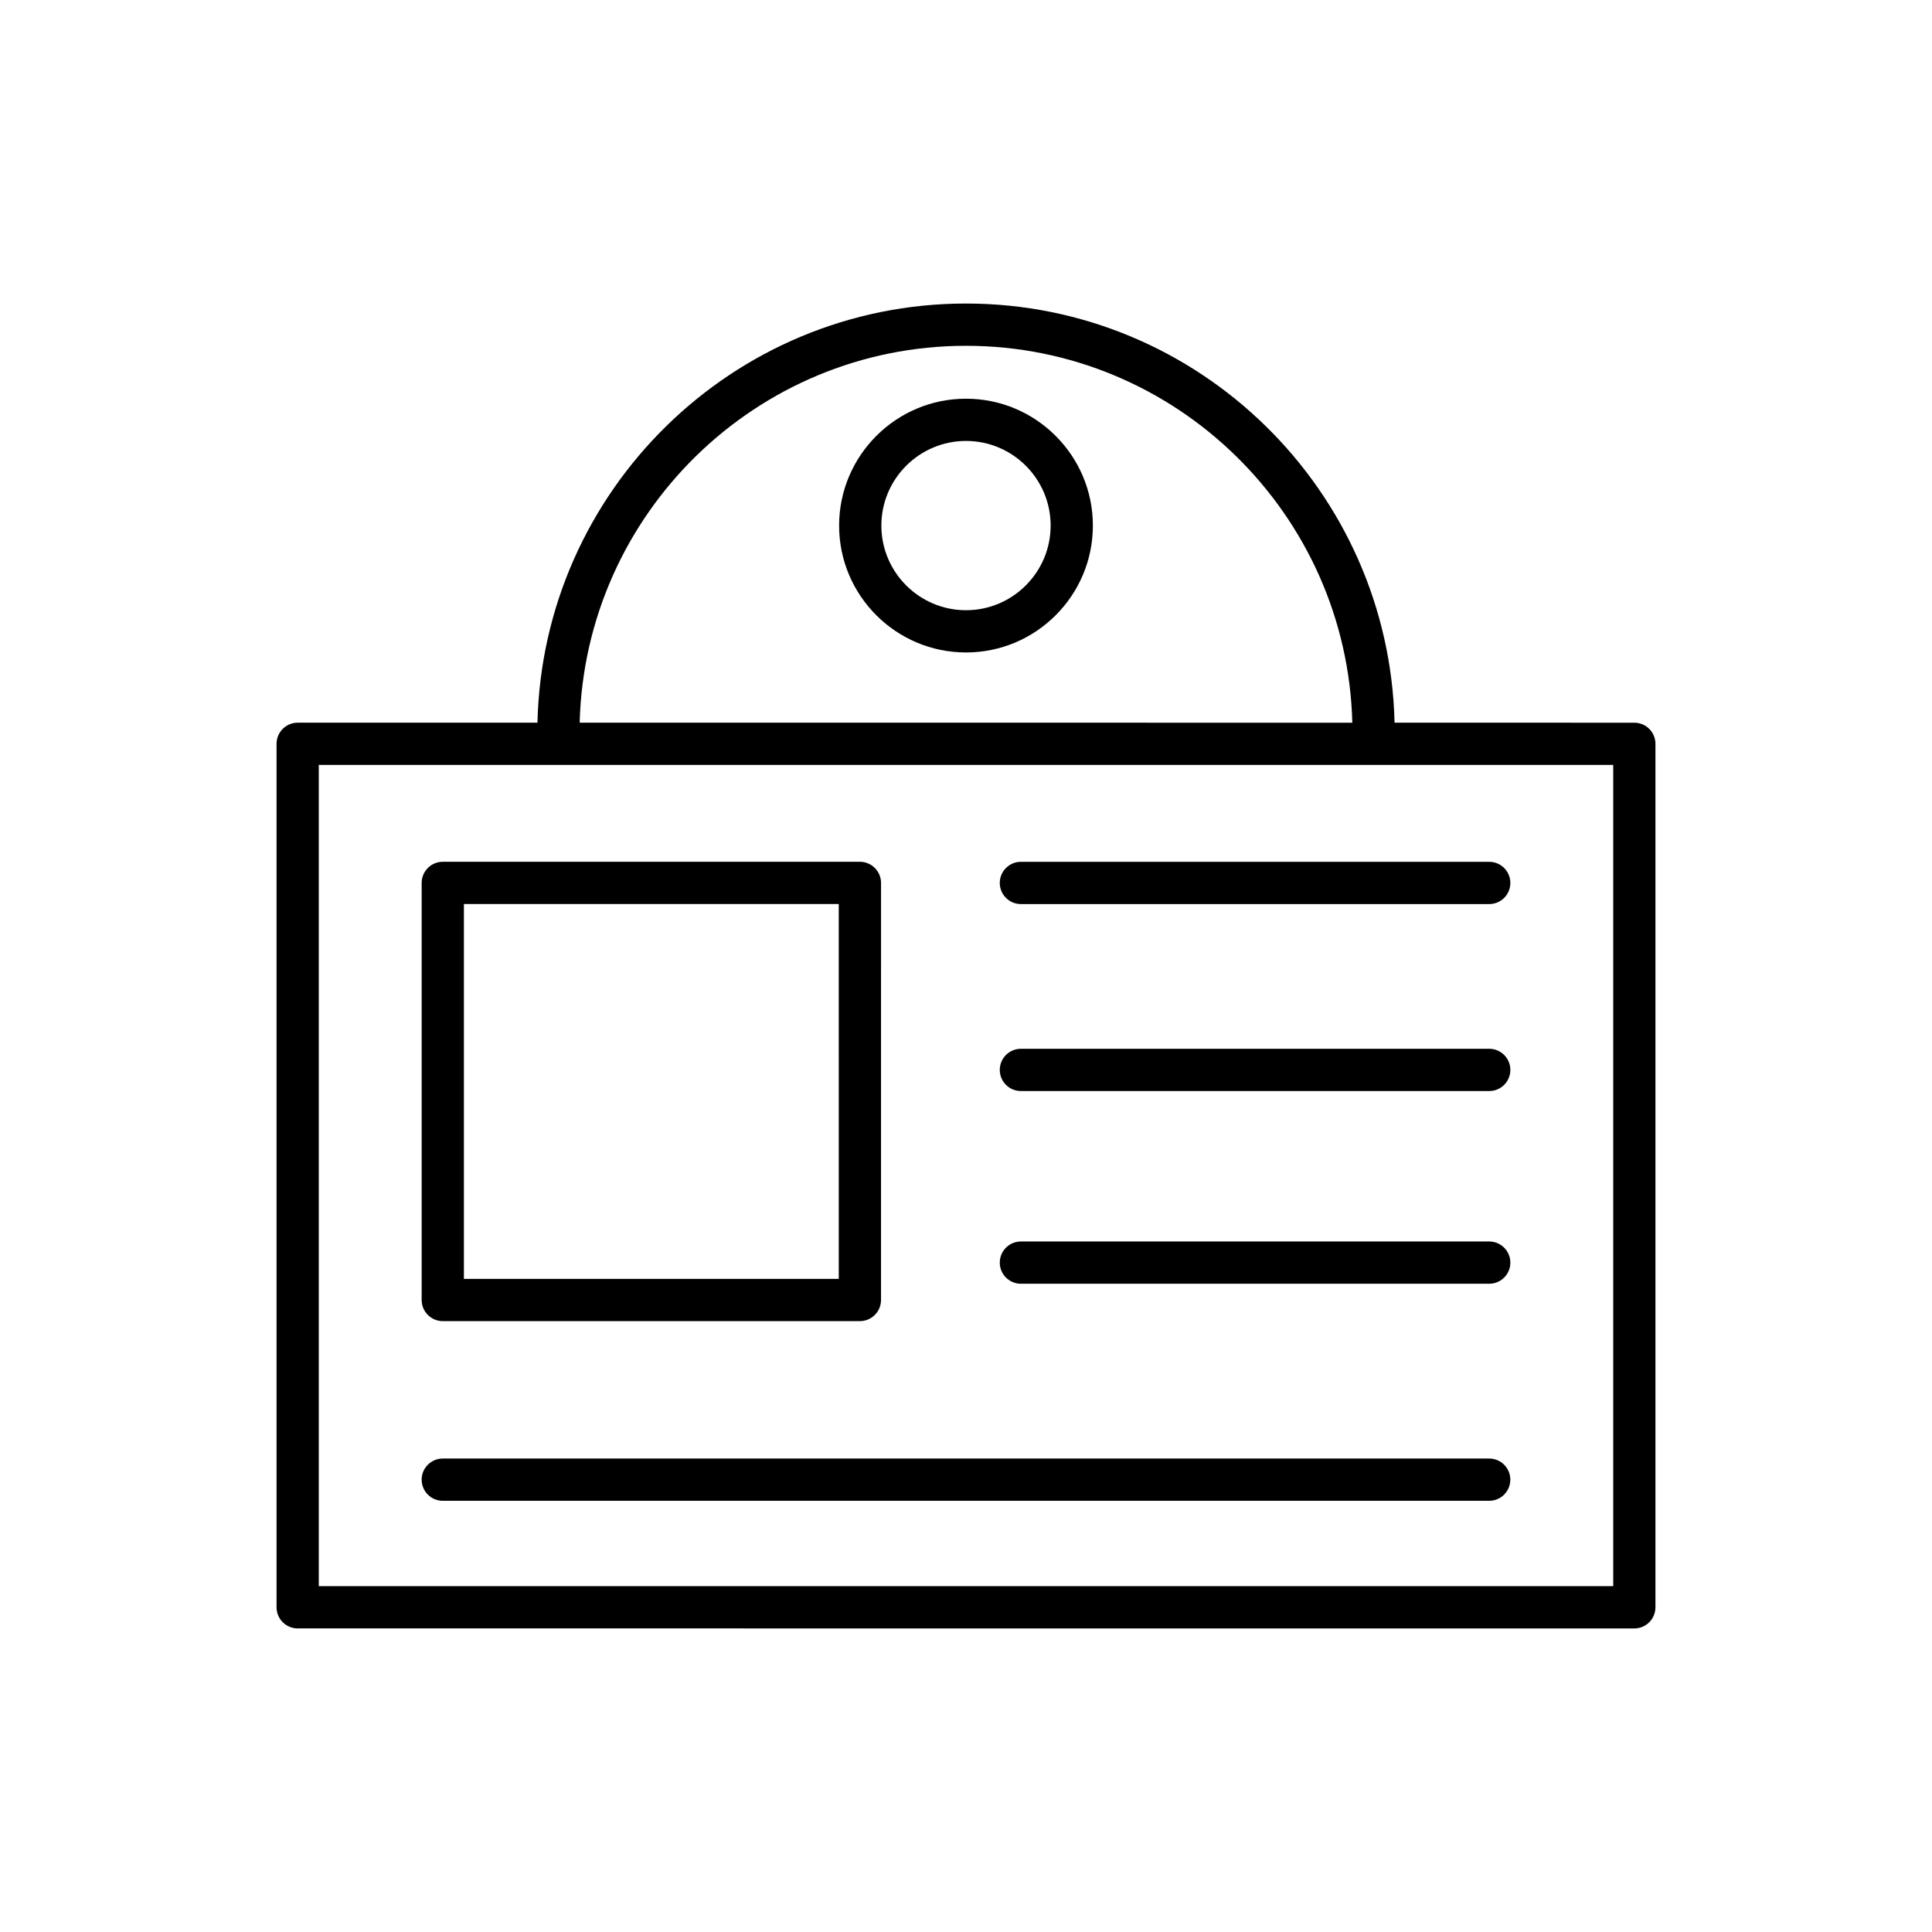
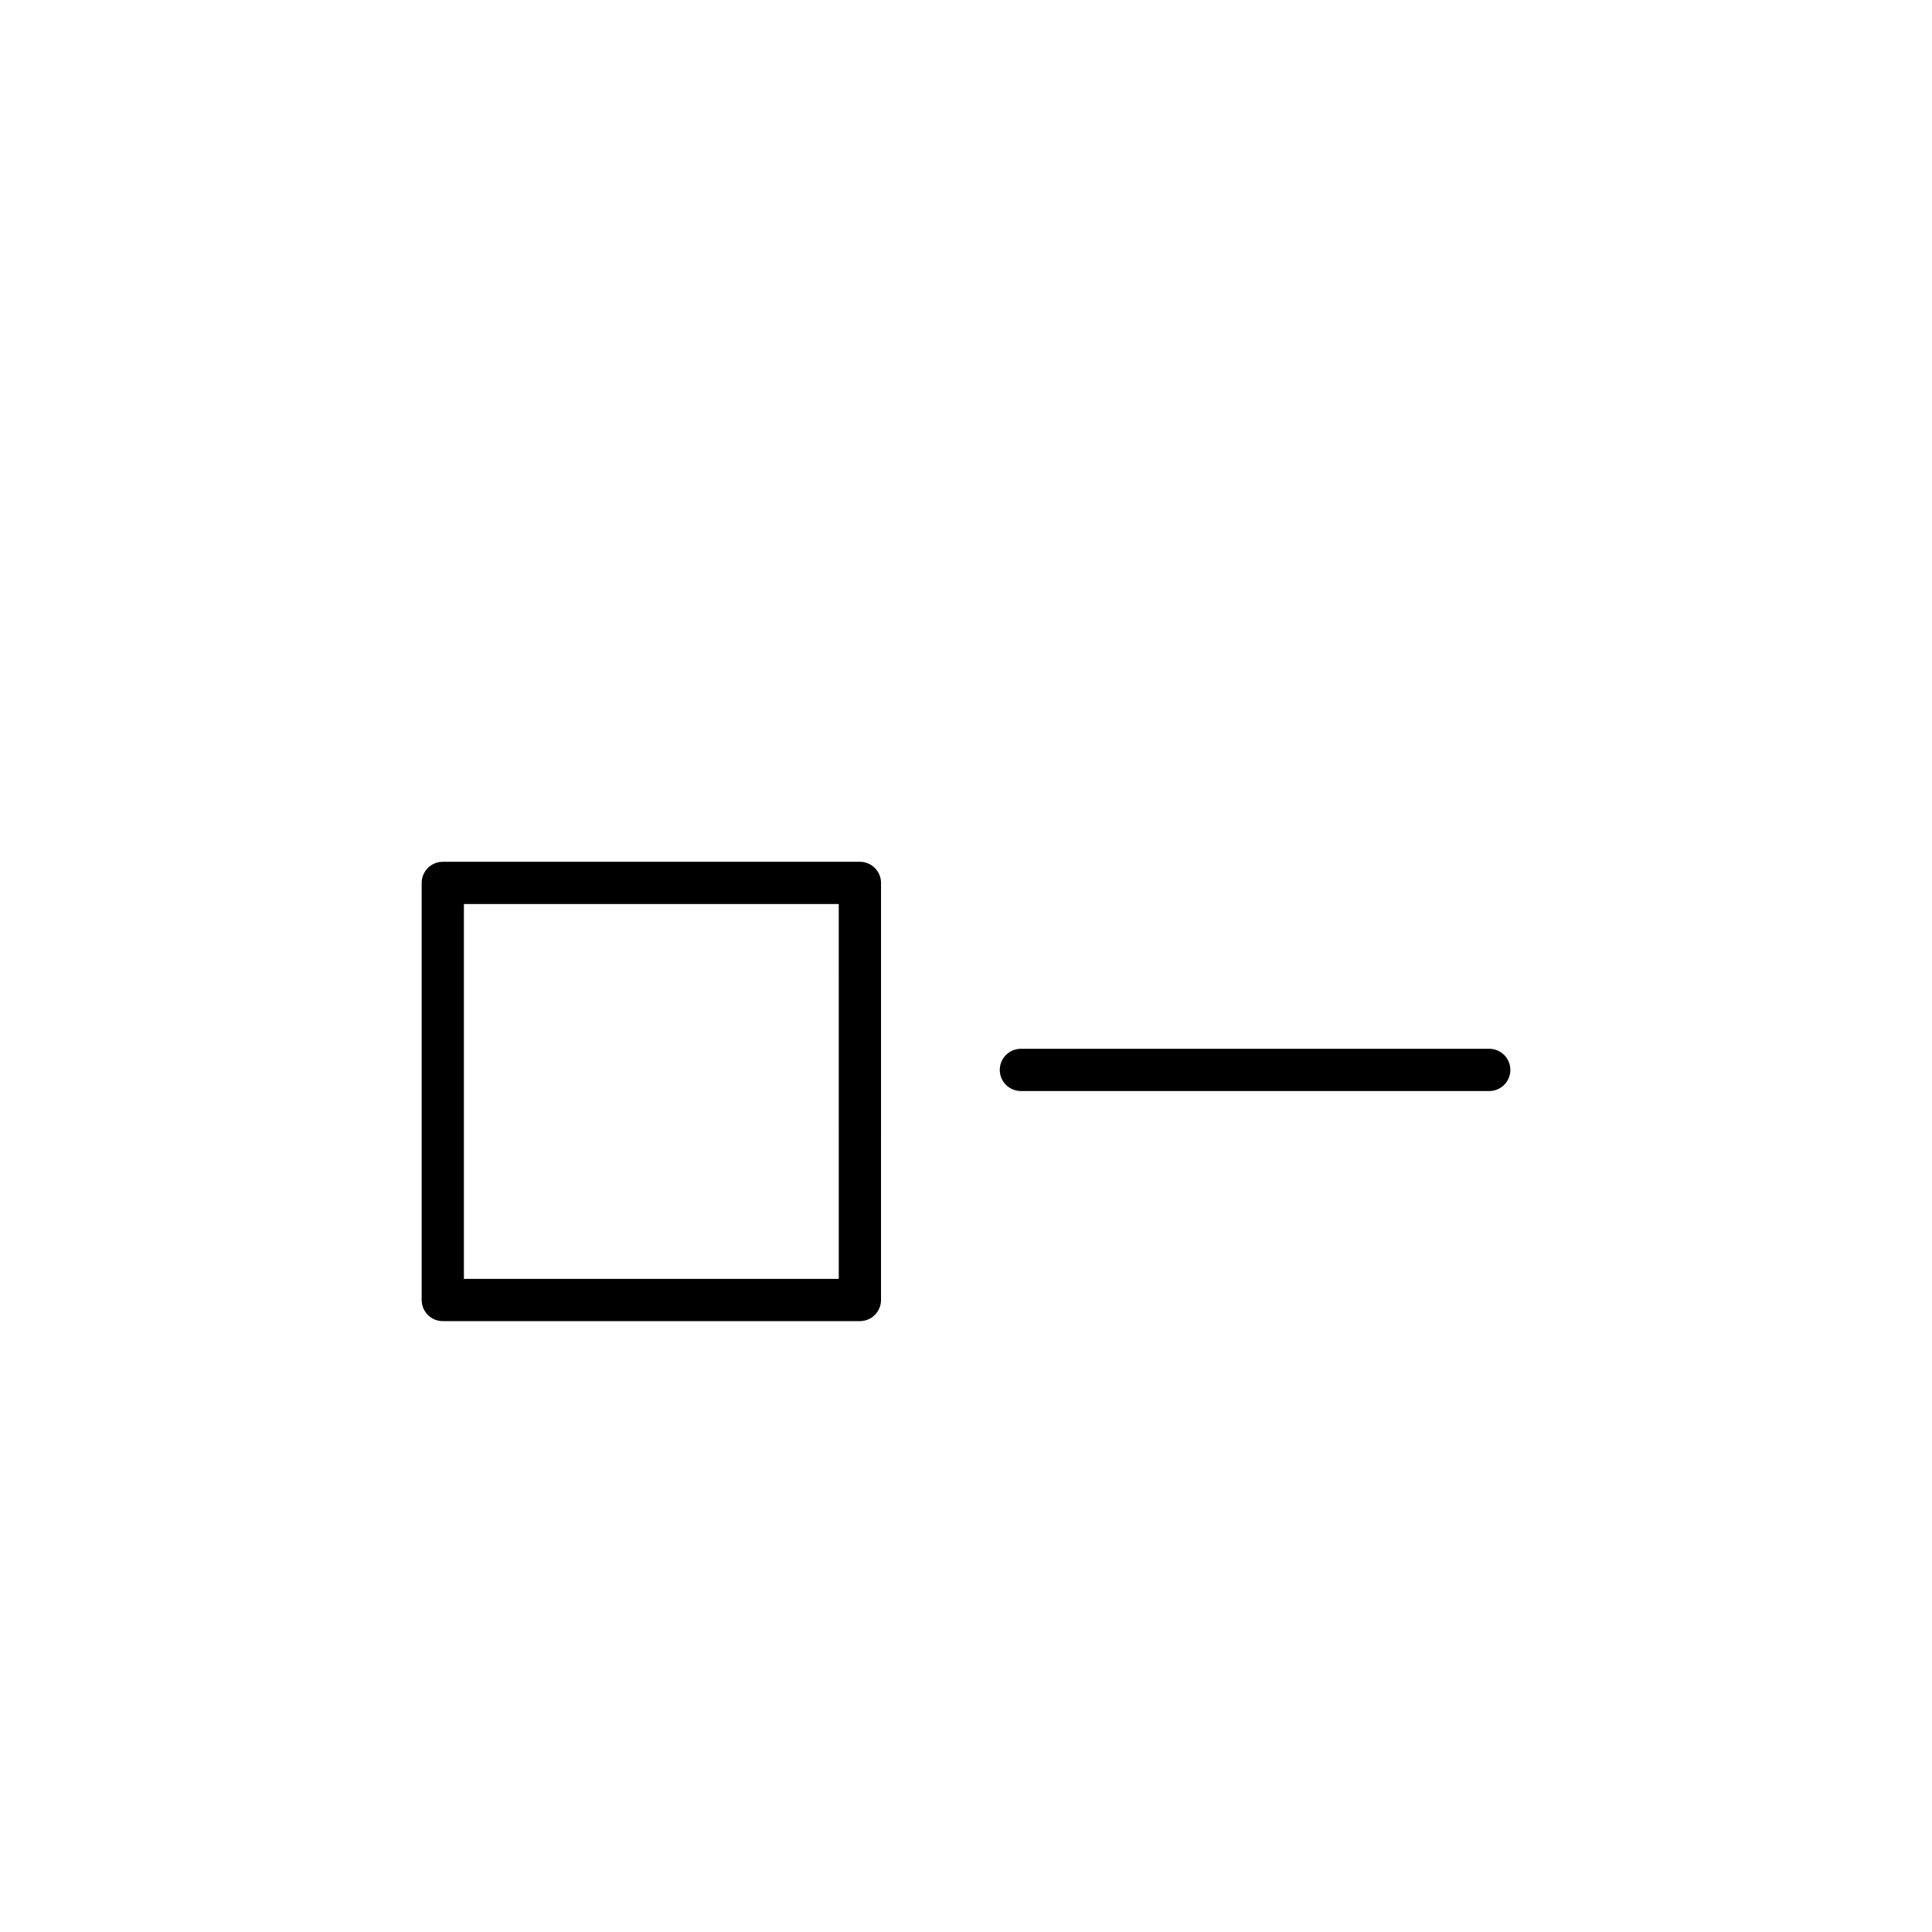
<svg xmlns="http://www.w3.org/2000/svg" fill="#000000" width="800px" height="800px" version="1.1" viewBox="144 144 512 512">
  <g>
-     <path d="m577.11 575.55c3.094 0 5.598-2.504 5.598-5.598v-228.83c0-3.094-2.504-5.598-5.598-5.598l-63.539-0.004c-1.418-61.473-51.766-111.08-113.57-111.08s-112.16 49.602-113.57 111.08h-63.543c-3.094 0-5.598 2.504-5.598 5.598v228.83c0 3.094 2.504 5.598 5.598 5.598zm-177.11-339.91c55.637 0 100.96 44.578 102.38 99.883l-204.76-0.004c1.414-55.301 46.738-99.879 102.38-99.879zm-171.52 111.07h343.04v217.63l-343.04 0.004z" />
    <path d="m261.34 494.11h110.54c3.094 0 5.598-2.504 5.598-5.598l0.004-110.53c0-3.094-2.504-5.598-5.598-5.598h-110.54c-3.094 0-5.598 2.504-5.598 5.598v110.53c0 3.094 2.504 5.598 5.598 5.598zm5.598-110.53h99.34l0.004 99.336h-99.344z" />
-     <path d="m538.66 372.39h-124.11c-3.094 0-5.598 2.504-5.598 5.598s2.504 5.598 5.598 5.598h124.11c3.094 0 5.598-2.504 5.598-5.598s-2.504-5.598-5.598-5.598z" />
    <path d="m538.66 421.94h-124.11c-3.094 0-5.598 2.504-5.598 5.598s2.504 5.598 5.598 5.598h124.11c3.094 0 5.598-2.504 5.598-5.598s-2.504-5.598-5.598-5.598z" />
-     <path d="m538.66 473.01h-124.11c-3.094 0-5.598 2.504-5.598 5.598s2.504 5.598 5.598 5.598h124.11c3.094 0 5.598-2.504 5.598-5.598s-2.504-5.598-5.598-5.598z" />
-     <path d="m538.66 530.53h-277.32c-3.094 0-5.598 2.504-5.598 5.598s2.504 5.598 5.598 5.598h277.31c3.094 0 5.598-2.504 5.598-5.598 0.004-3.094-2.5-5.598-5.594-5.598z" />
-     <path d="m400 249.66c-18.543 0-33.625 15.082-33.625 33.625-0.004 18.543 15.082 33.625 33.625 33.625s33.625-15.082 33.625-33.625c0-18.543-15.082-33.625-33.625-33.625zm0 56.055c-12.367 0-22.43-10.062-22.43-22.43 0-12.363 10.062-22.43 22.43-22.43s22.43 10.062 22.43 22.43c0 12.367-10.066 22.43-22.43 22.43z" />
  </g>
</svg>